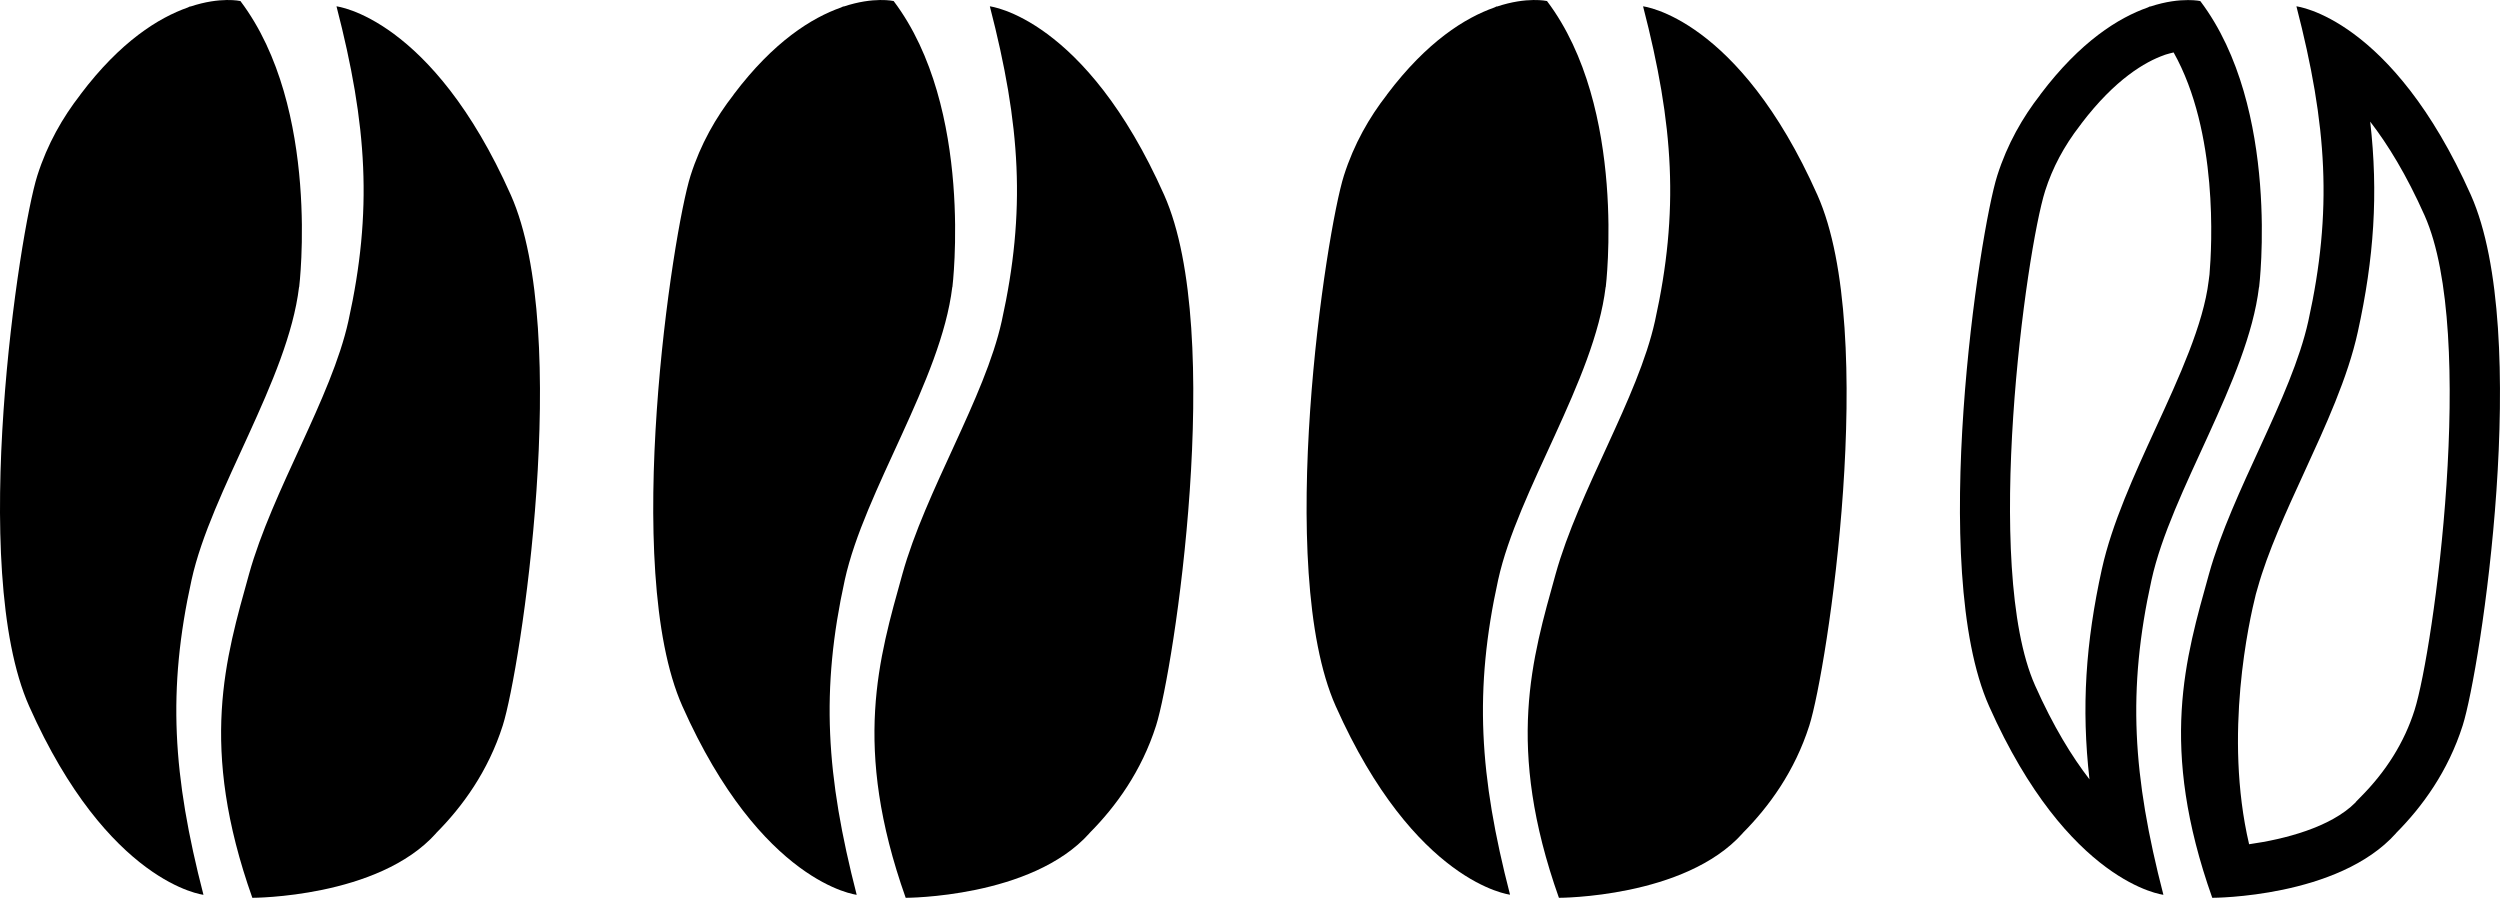
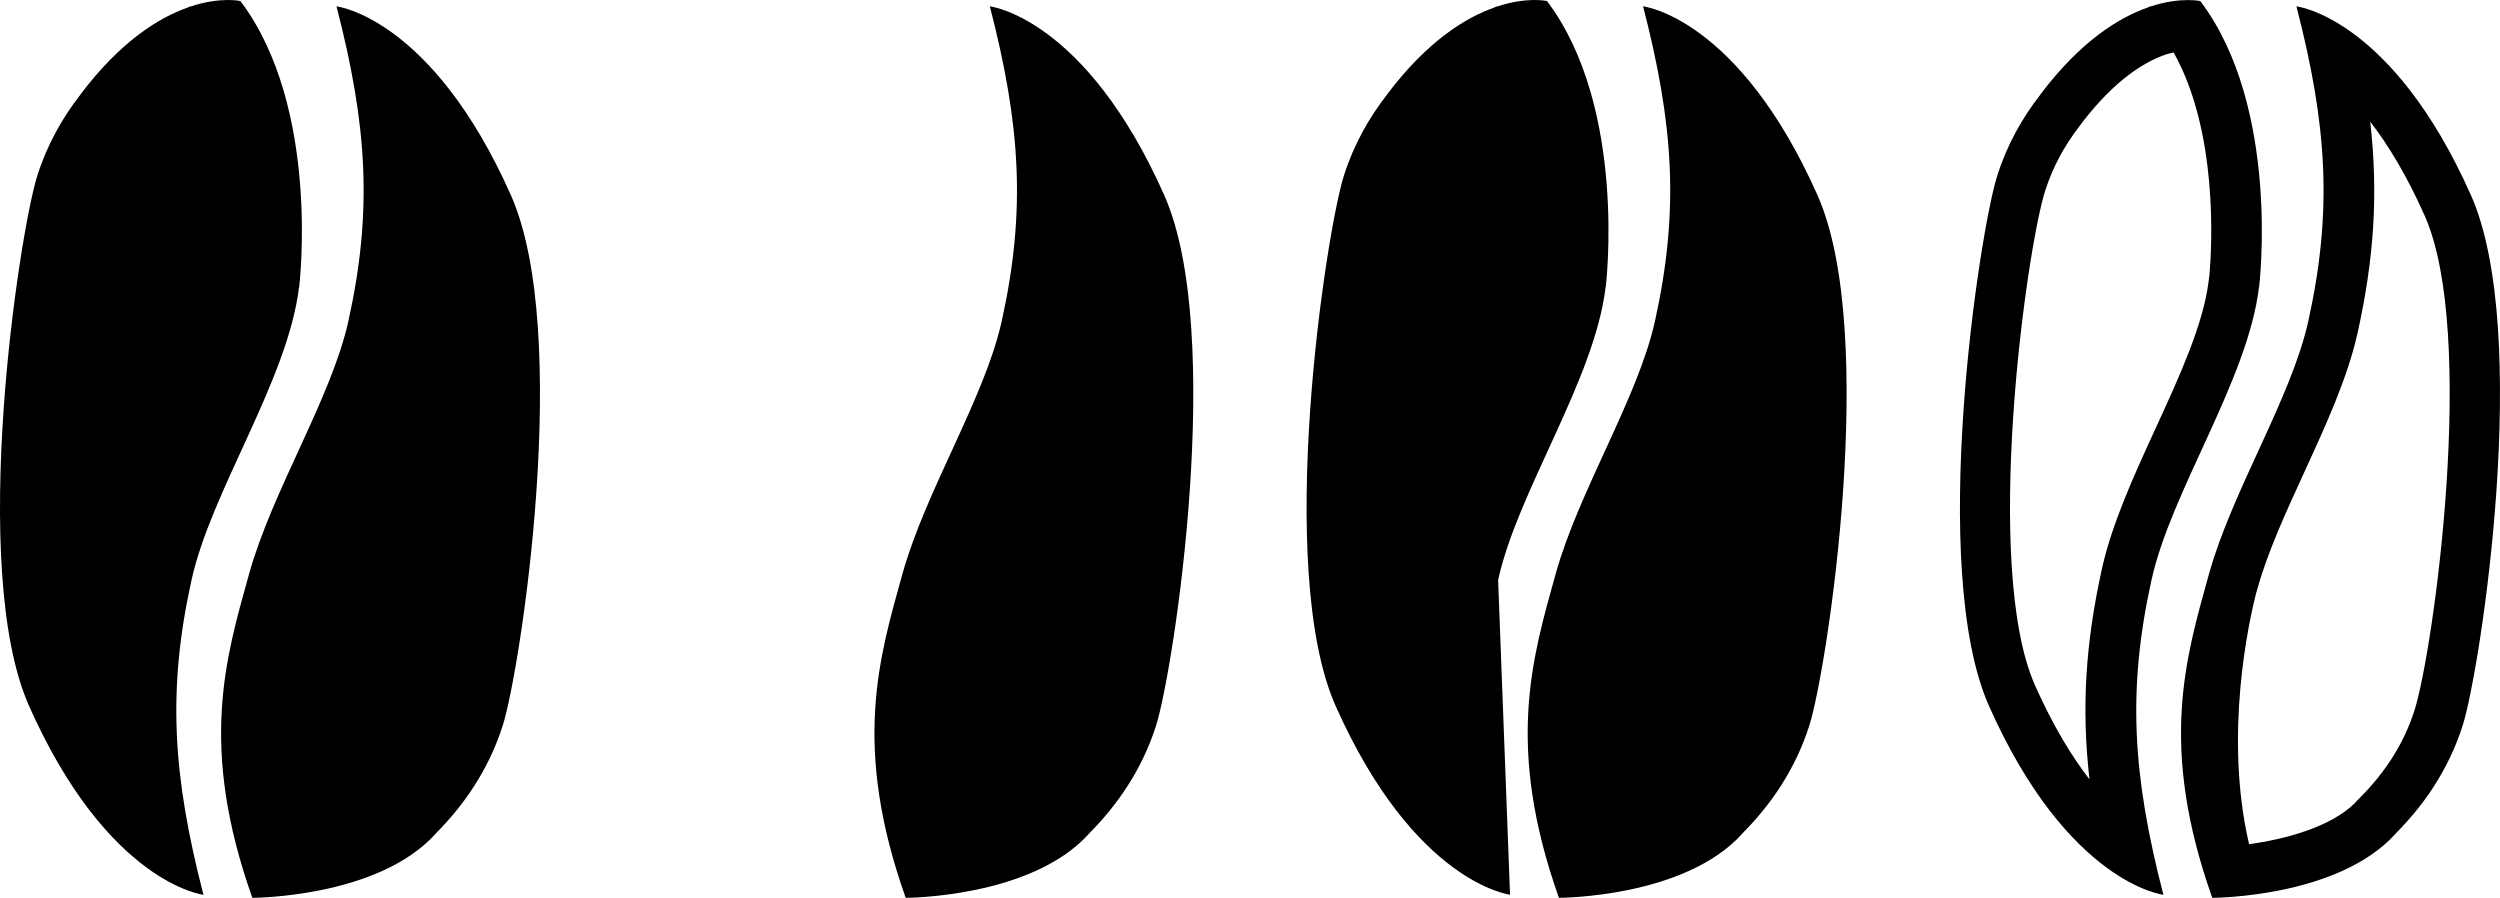
<svg xmlns="http://www.w3.org/2000/svg" preserveAspectRatio="xMidYMid meet" data-bbox="10.57 16.344 207.66 74.576" viewBox="10.57 16.344 207.66 74.576" data-type="shape" role="presentation" aria-hidden="true" aria-label="">
  <g>
    <g>
      <path d="M26.48 64.52c1.63-7.42 8-16.6 8.93-24.33h.01s1.83-14.87-4.88-23.76c0 0-1.64-.38-4.16.46 0-.01-.01-.01-.01-.02 0 0-.08.03-.21.1-2.41.85-5.58 2.81-8.9 7.21-.01.02-.02.03-.03.05-1.44 1.85-2.72 4.06-3.56 6.7-1.48 4.66-5.77 32.63-.68 44.07 6.57 14.76 14.48 15.67 14.48 15.67-2.56-9.91-3.01-17.01-.99-26.15z" />
      <path d="M53 32.54c-6.57-14.76-14.48-15.67-14.48-15.67 2.56 9.9 3.01 16.99.99 26.14-1.41 6.39-6.33 14.09-8.26 21.04s-4.19 14.27.28 26.87c0 0 10.46.01 15.26-5.36.01-.01.01-.01.01-.02 2.18-2.19 4.32-5.13 5.53-8.93 1.48-4.66 5.76-32.63.67-44.07z" />
-       <path d="M80.74 64.52c1.63-7.42 8-16.6 8.93-24.33h.01s1.83-14.87-4.88-23.76c0 0-1.64-.38-4.16.46 0-.01-.01-.01-.01-.02 0 0-.08.03-.21.1-2.41.85-5.58 2.81-8.9 7.21-.01.02-.02.03-.03.05-1.44 1.85-2.72 4.06-3.56 6.7-1.48 4.66-5.77 32.63-.68 44.07 6.57 14.76 14.48 15.67 14.48 15.67-2.55-9.91-3-17.01-.99-26.15z" />
      <path d="M107.27 32.54c-6.57-14.76-14.48-15.67-14.48-15.67 2.56 9.9 3.01 16.99.99 26.14-1.41 6.39-6.33 14.09-8.26 21.04s-4.19 14.27.28 26.87c0 0 10.46.01 15.26-5.36.01-.01.01-.01.01-.02 2.18-2.19 4.32-5.13 5.53-8.93 1.47-4.66 5.76-32.63.67-44.07z" />
-       <path d="M135.01 64.52c1.63-7.42 8-16.6 8.93-24.33h.01s1.83-14.87-4.88-23.76c0 0-1.64-.38-4.16.46 0-.01-.01-.01-.01-.02 0 0-.08.03-.21.1-2.41.85-5.58 2.81-8.9 7.21-.01.02-.02.03-.03.05-1.44 1.85-2.72 4.06-3.56 6.7-1.48 4.66-5.77 32.63-.68 44.07C128.09 89.74 136 90.66 136 90.66c-2.56-9.9-3-17-.99-26.14z" />
+       <path d="M135.01 64.52c1.63-7.42 8-16.6 8.93-24.33h.01s1.83-14.87-4.88-23.76c0 0-1.64-.38-4.16.46 0-.01-.01-.01-.01-.02 0 0-.08.03-.21.1-2.41.85-5.58 2.81-8.9 7.21-.01.02-.02.03-.03.05-1.44 1.85-2.72 4.06-3.56 6.7-1.48 4.66-5.77 32.63-.68 44.07C128.09 89.74 136 90.66 136 90.66z" />
      <path d="M161.53 32.54c-6.57-14.76-14.48-15.67-14.48-15.67 2.56 9.9 3.01 16.99.99 26.14-1.41 6.39-6.33 14.09-8.26 21.04s-4.19 14.27.28 26.87c0 0 10.46.01 15.26-5.36.01-.01.01-.01.01-.02 2.18-2.19 4.32-5.13 5.53-8.93 1.48-4.66 5.77-32.63.67-44.07z" />
      <path d="M191.12 20.7c3.71 6.61 3.18 16.1 2.98 18.44l-.07.54c-.43 3.59-2.45 7.99-4.41 12.25-1.78 3.88-3.62 7.89-4.46 11.68-1.35 6.14-1.71 11.49-1.03 17.47-1.46-1.89-3.01-4.41-4.52-7.8-4.37-9.82-.75-36.07.84-41.09.61-1.91 1.57-3.72 2.89-5.42l.12-.16.01-.02c2.8-3.67 5.28-5.11 6.87-5.67l.02-.01.12-.04c.25-.07.45-.13.64-.17m1.19-4.35c-.73 0-1.8.1-3.13.54 0-.01-.01-.01-.01-.02 0 0-.08.03-.21.1-2.41.85-5.58 2.81-8.9 7.21-.01.02-.02.03-.03.05-1.44 1.85-2.72 4.06-3.56 6.7-1.48 4.66-5.77 32.63-.68 44.07 6.57 14.76 14.48 15.67 14.48 15.67-2.56-9.9-3.01-16.99-.99-26.14 1.63-7.42 8-16.6 8.93-24.33h.01s1.83-14.87-4.88-23.76c0-.01-.37-.09-1.03-.09z" />
      <path d="M207.45 26.45c1.46 1.89 3.01 4.41 4.52 7.8 4.37 9.82.75 36.07-.84 41.09-.84 2.65-2.36 5.09-4.51 7.24l-.35.36-.04.06c-2.07 2.08-5.93 3.06-8.84 3.47-2.13-9.1.01-18.58.56-20.77l.15-.52c.83-2.98 2.37-6.34 3.86-9.58 1.78-3.88 3.63-7.89 4.46-11.69 1.35-6.13 1.71-11.48 1.03-17.46m-6.13-9.58c2.56 9.9 3.01 16.99.99 26.14-1.41 6.39-6.33 14.09-8.26 21.04s-4.19 14.27.28 26.87c.08 0 10.48-.01 15.26-5.36.01-.01.01-.01.01-.02 2.18-2.19 4.32-5.13 5.53-8.93 1.48-4.66 5.77-32.63.68-44.07-6.58-14.76-14.49-15.67-14.49-15.67z" />
    </g>
  </g>
</svg>